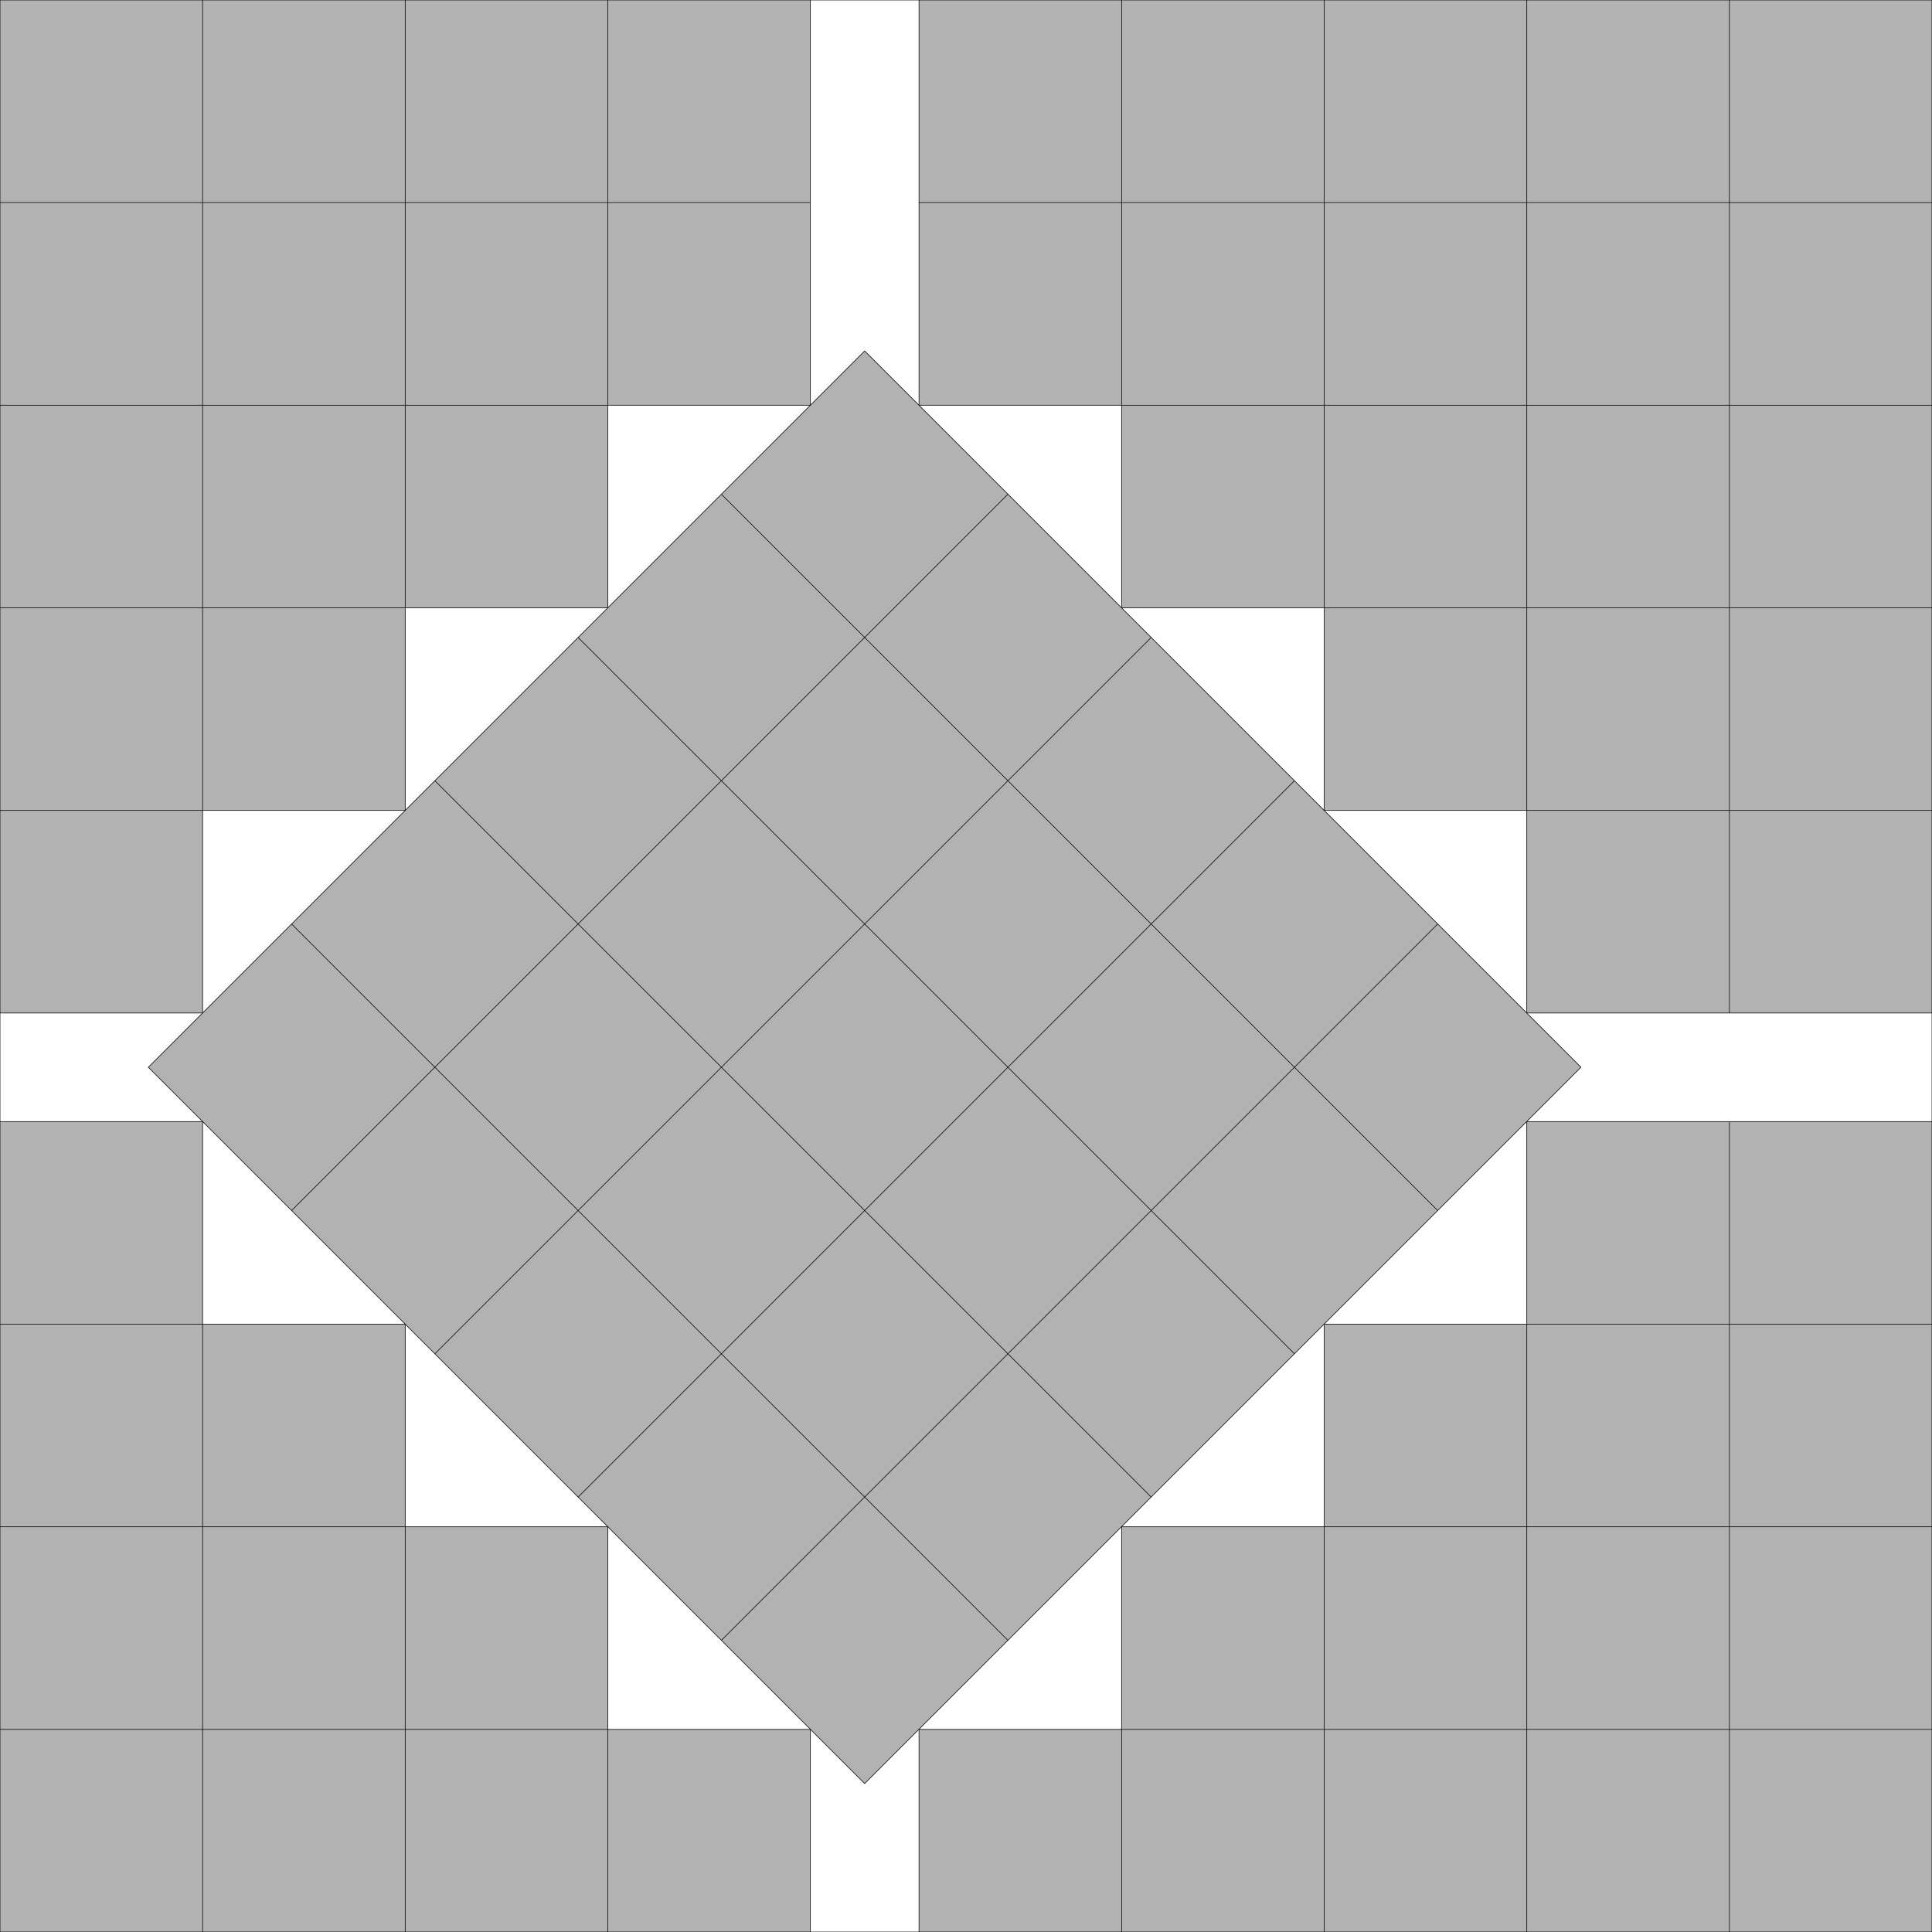
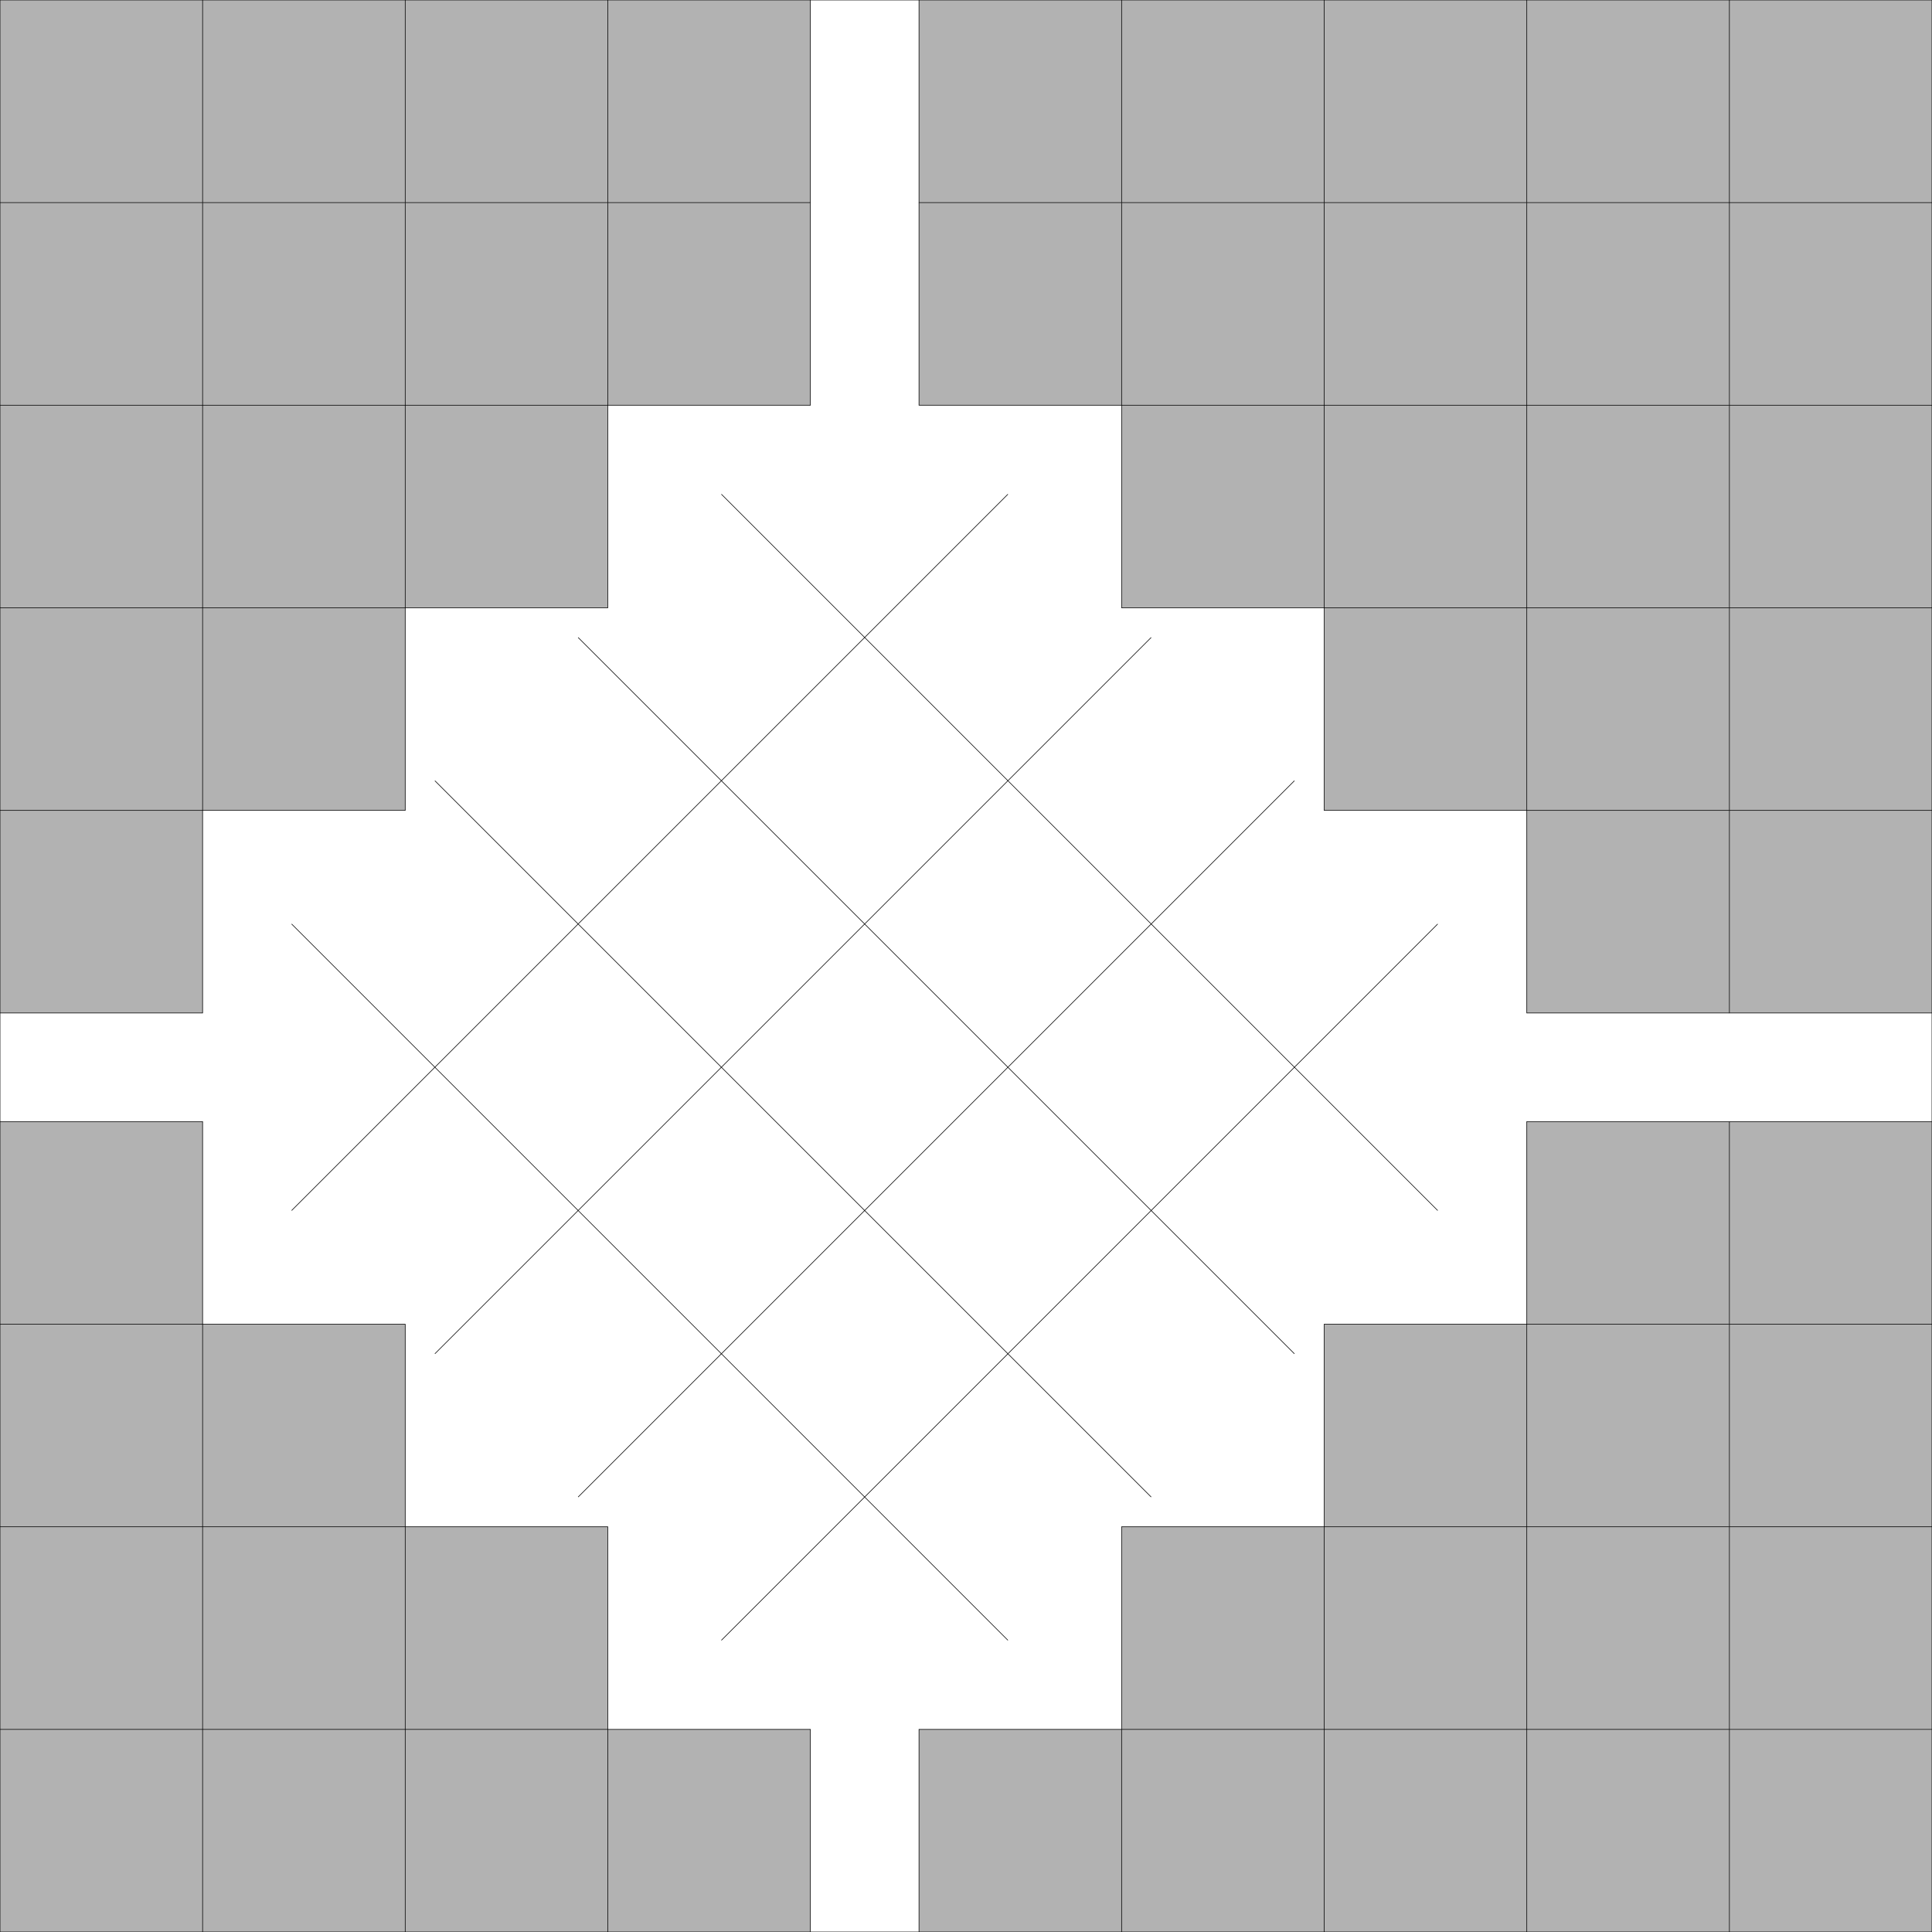
<svg xmlns="http://www.w3.org/2000/svg" xmlns:xlink="http://www.w3.org/1999/xlink" width="100%" height="100%" viewBox="0 0 9.536 9.536" style="fill:#B2B2B2; stroke:black; stroke-width:0.003" id="svg">
  <rect x="0" y="0" width="9.536" height="9.536" fill="#808080" stroke="none" />
  <script xlink:href="svgDisp.js" />
  <defs>
    <rect width="9.536" height="9.536" id="outer" />
    <g id="stairs">
      <path style="stroke:none" d="M0,0 H4 V1 H3 V2 H2 V3 H1 V4 H0" />
      <path style="fill:none" d="M0,1 H4 V0                                          M0,2 H3 V0                                          M0,3 H2 V0                                          M0,4 H1 V0" />
    </g>
  </defs>
  <use xlink:href="#outer" style="fill:white; stroke:none" />
  <use xlink:href="#stairs" transform="translate(0 1)" />
  <use xlink:href="#stairs" transform="translate(8.536   1) scale(-1  1)" />
  <use xlink:href="#stairs" transform="translate(8.536 9.536) scale(-1 -1)" />
  <g id="fillin">
    <rect style="stroke:none" width="4" height="1" />
    <path style="fill:none" d="M0,1 L4,1 L4,0                                           M3,1 L3,0                                           M2,1 L2,0                                           M1,1 L1,0" />
  </g>
  <use xlink:href="#fillin" transform="translate(9.536 9.536) scale(1 -1) rotate(90)" />
  <g transform="translate(9.536) scale(-1 1)">
    <path style="stroke:none" d="M5,0 L5,1 L1,1 L1,5 L0,5 L0,0" />
    <path style="fill:none" d="M5,0 L5,1 L1,1 L1,5 L0,5                                      M4,0 L4,1                                      M3,0 L3,1                                      M2,0 L2,1                                      M1,0 L1,1 L0,1                                           M1,2 L0,2                                           M1,3 L0,3                                           M1,4 L0,4" />
  </g>
  <g transform="translate(0 9.536) scale(1 -1)">
    <use xlink:href="#stairs" />
  </g>
  <g transform="translate(2.5 3.5) rotate(45) translate(0 -2.5)">
-     <rect width="5" height="5" />
    <path style="fill:none" d="M0,1 H5 M1,0 V5                                    M0,2 H5 M2,0 V5                                    M0,3 H5 M3,0 V5                                    M0,4 H5 M4,0 V5" />
  </g>
  <use xlink:href="#outer" style="fill:none" />
</svg>